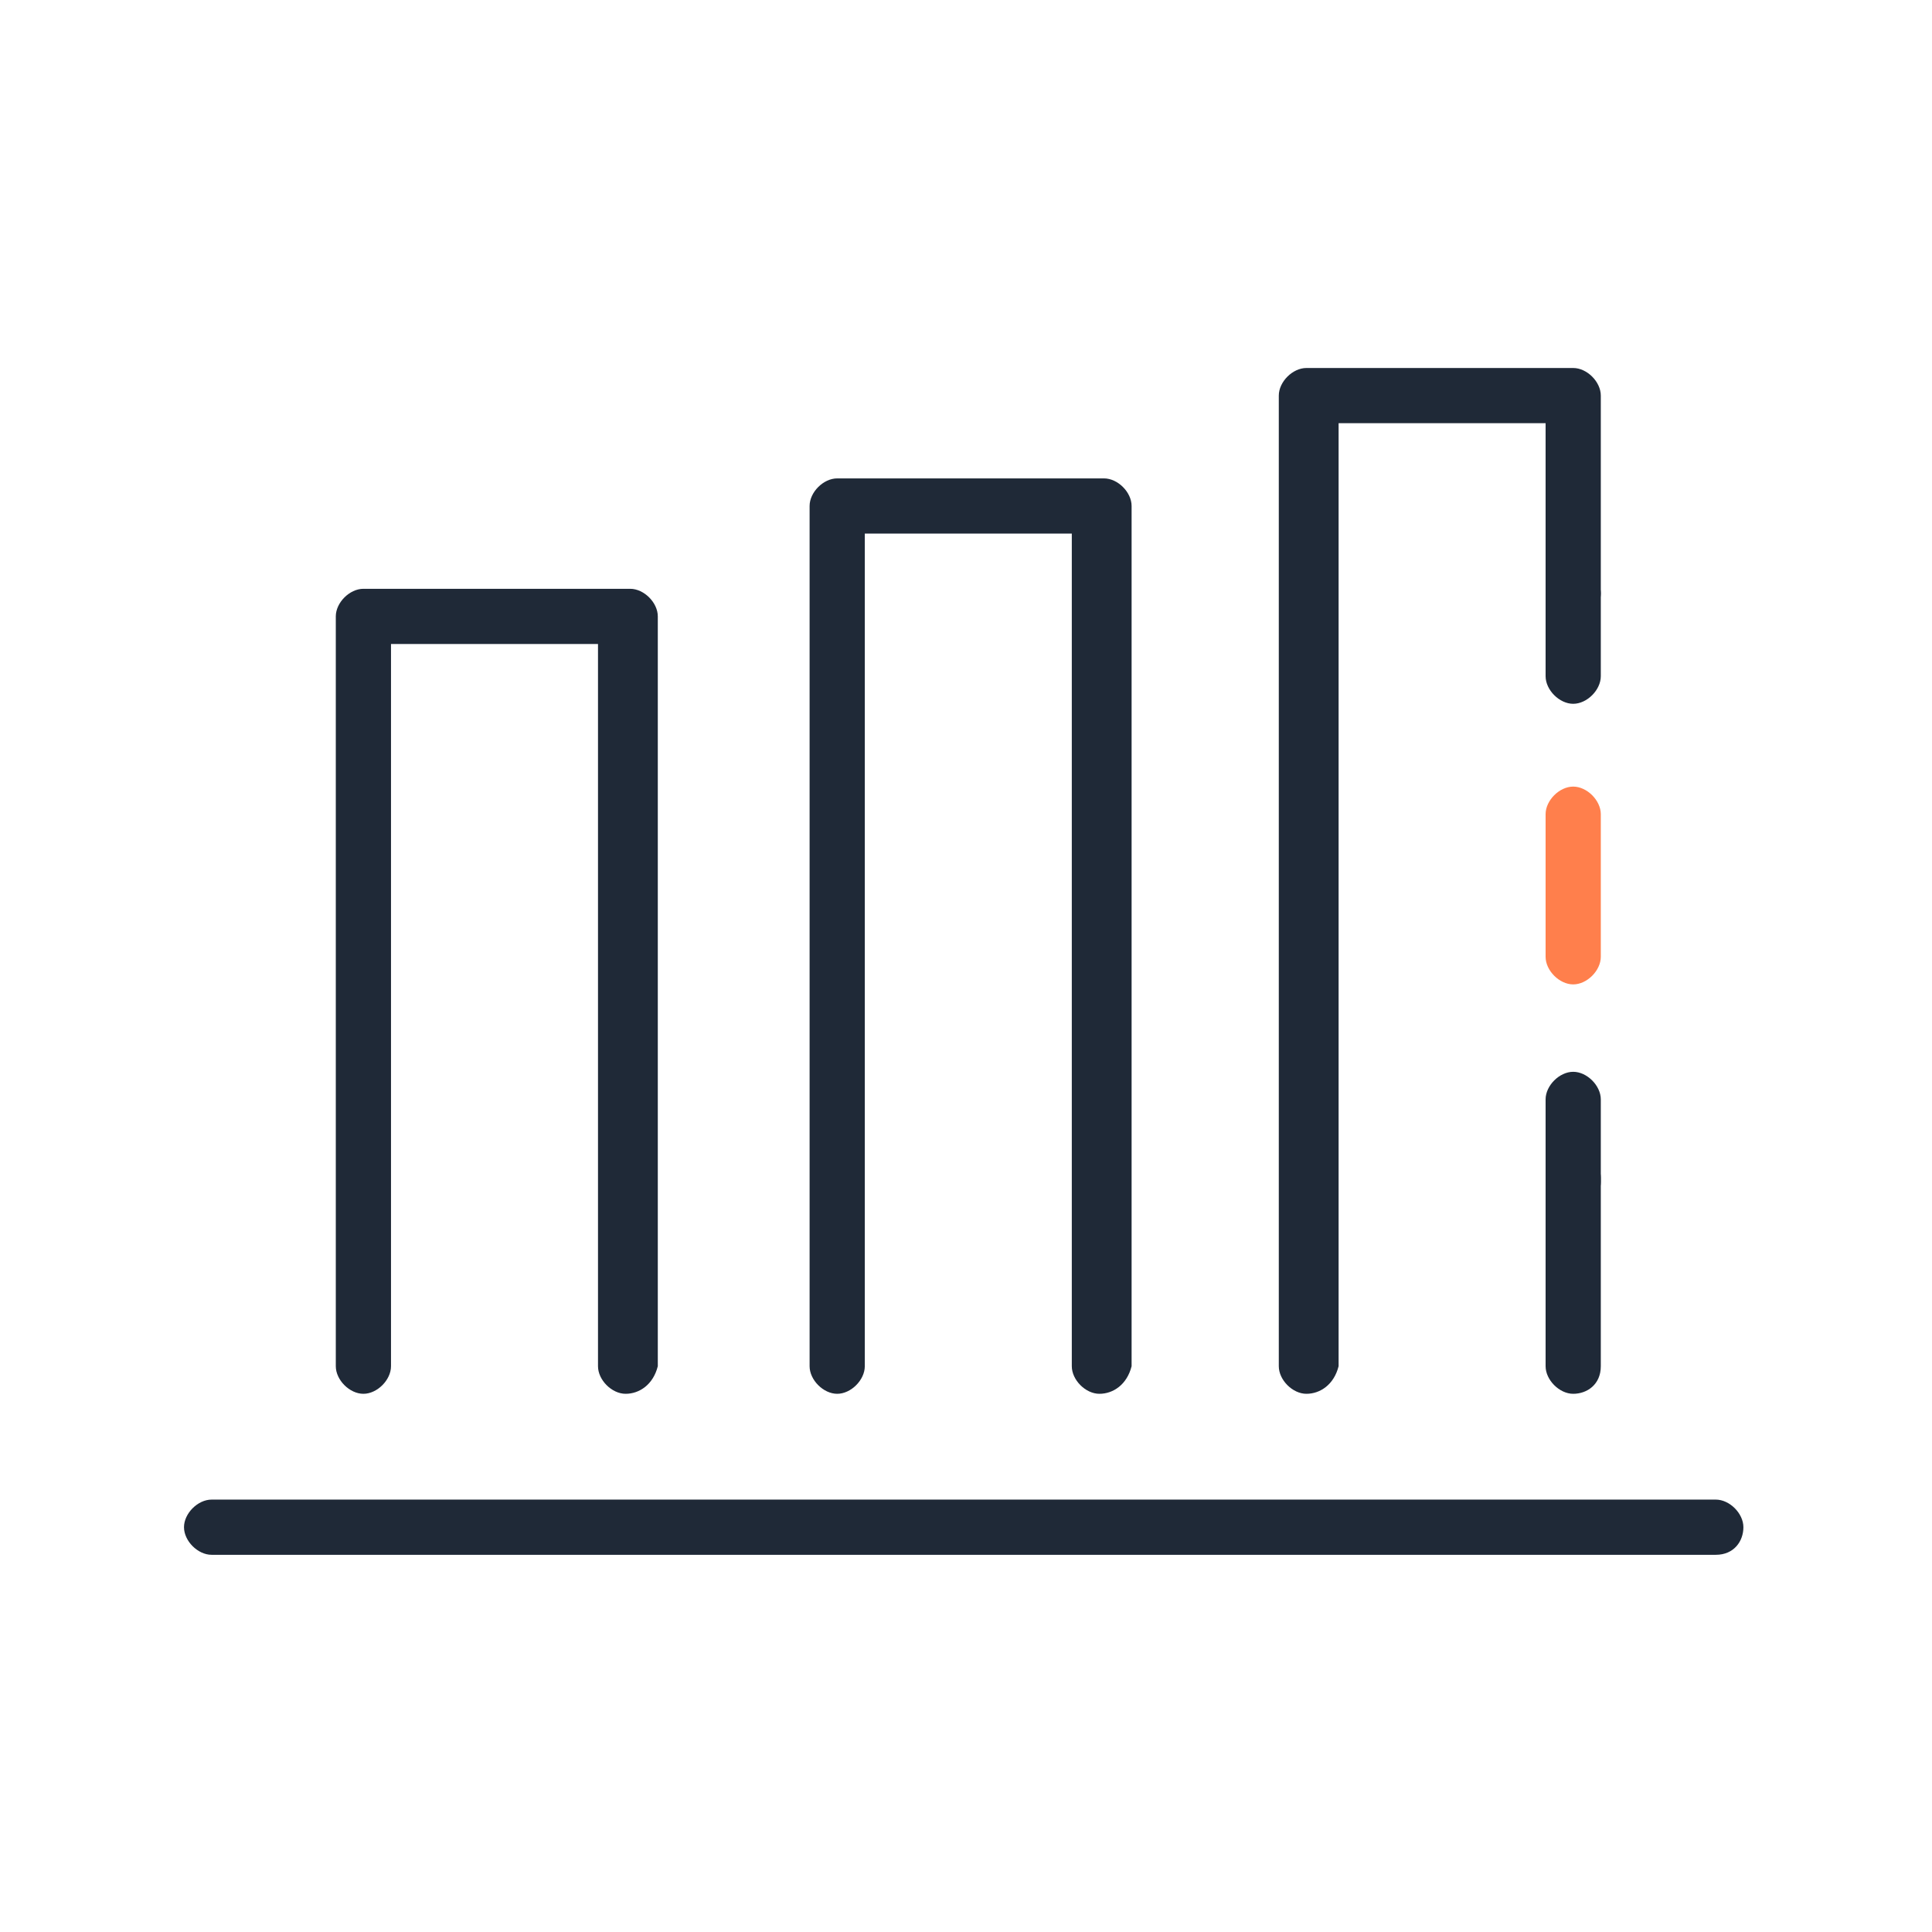
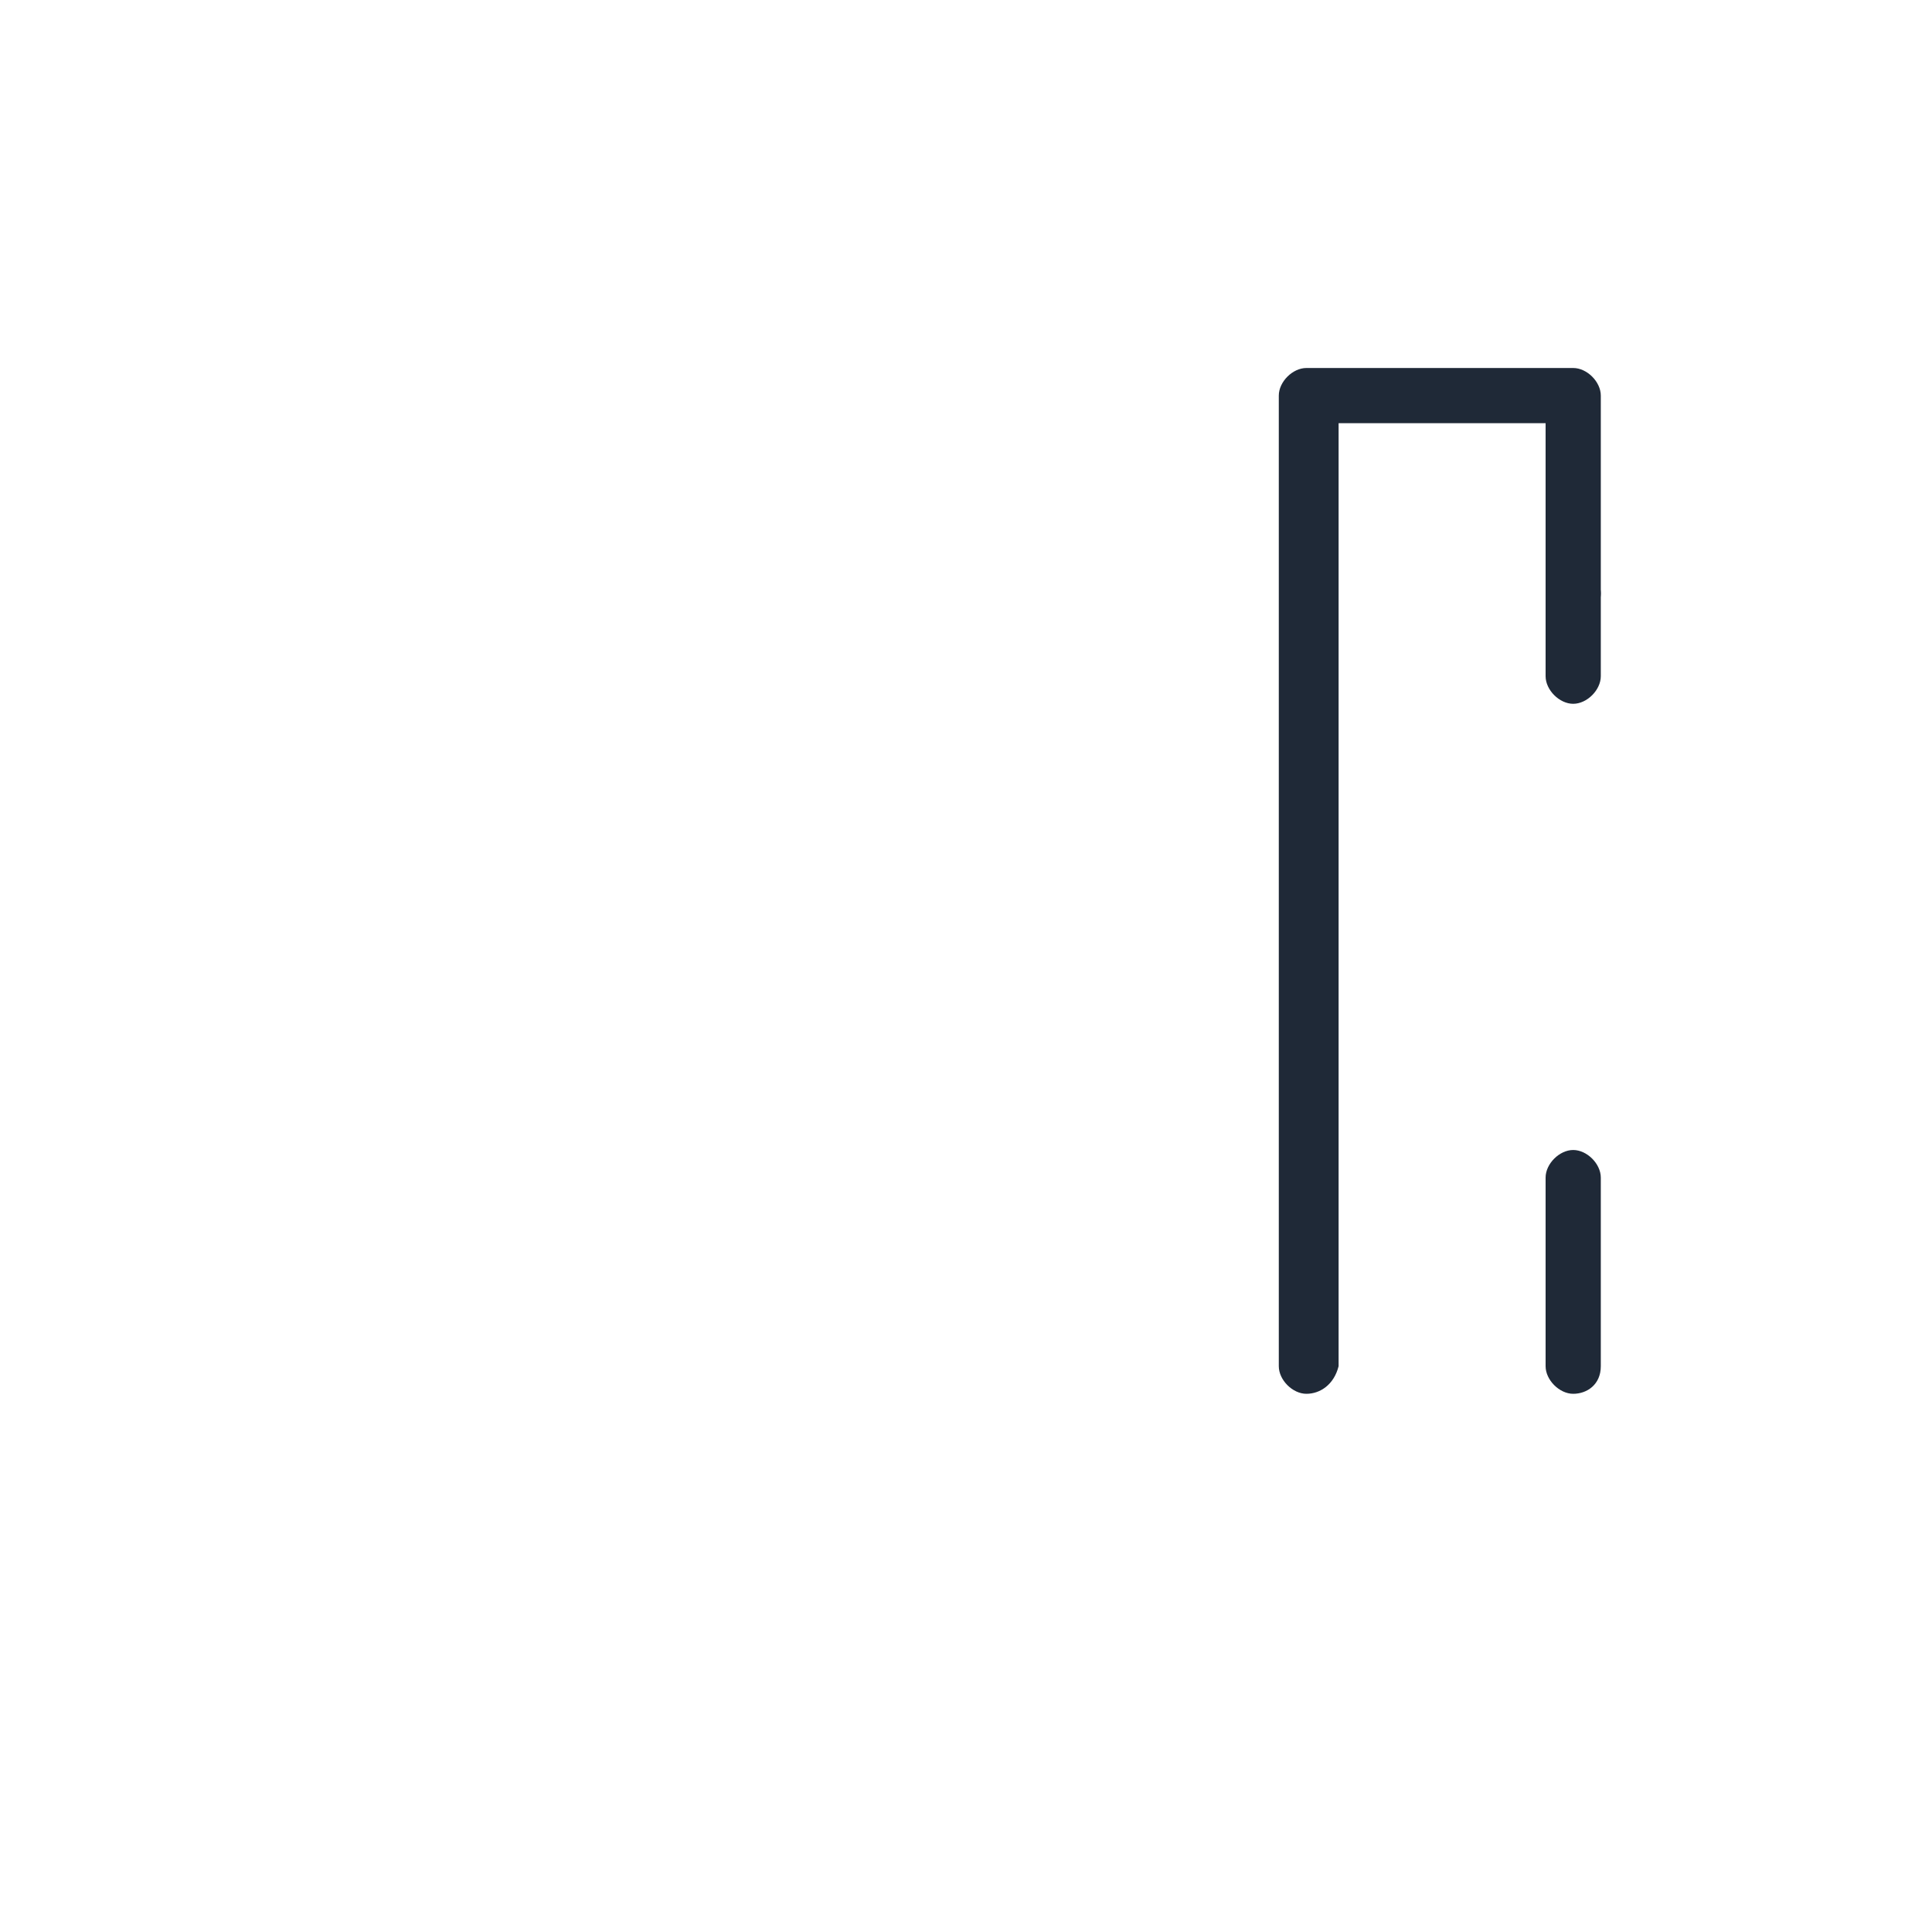
<svg xmlns="http://www.w3.org/2000/svg" width="42" height="42" viewBox="0 0 42 42" fill="none">
-   <path d="M37.3 33.8H4.6C4.3 33.8 4 33.5 4 33.2C4 32.9 4.3 32.6 4.6 32.6H37.3C37.6 32.6 37.9 32.9 37.9 33.2C37.9 33.5 37.7 33.8 37.3 33.8Z" fill="#1F2937" />
-   <path d="M13.6 30.3C13.3 30.3 13 30 13 29.7V14H8.5V29.7C8.5 30 8.2 30.3 7.9 30.3C7.6 30.3 7.3 30 7.3 29.7V13.4C7.3 13.1 7.6 12.8 7.9 12.8H13.7C14 12.8 14.3 13.1 14.3 13.4V29.7C14.2 30.1 13.9 30.3 13.6 30.3Z" fill="#1F2937" />
-   <path d="M23.9 30.3C23.6 30.3 23.3 30 23.3 29.7V11.6H18.8V29.7C18.8 30 18.5 30.3 18.2 30.3C17.9 30.3 17.6 30 17.6 29.7V11C17.6 10.7 17.9 10.4 18.2 10.4H24C24.3 10.4 24.6 10.7 24.6 11V29.7C24.5 30.1 24.2 30.3 23.9 30.3Z" fill="#1F2937" />
  <path d="M28.4 30.3C28.1 30.3 27.8 30 27.8 29.7V8.6C27.8 8.3 28.1 8 28.4 8H34.2C34.5 8 34.8 8.3 34.8 8.6V12.9C34.8 13.2 34.5 13.5 34.2 13.5C33.9 13.5 33.6 13.2 33.6 12.9V9.2H29.1V29.7C29 30.1 28.7 30.3 28.4 30.3Z" fill="#1F2937" />
-   <path d="M34.2 26.3C33.9 26.3 33.6 26 33.6 25.7V23.9C33.6 23.6 33.9 23.3 34.2 23.3C34.5 23.3 34.8 23.6 34.8 23.9V25.7C34.8 26 34.5 26.3 34.2 26.3Z" fill="#1F2937" />
-   <path d="M34.2 21.4C33.9 21.4 33.6 21.1 33.6 20.8V17.7C33.6 17.4 33.9 17.1 34.2 17.1C34.5 17.1 34.8 17.4 34.8 17.7V20.8C34.8 21.1 34.5 21.4 34.2 21.4Z" fill="#FF7F4C" />
  <path d="M34.2 15.3C33.9 15.3 33.6 15 33.6 14.7V12.9C33.6 12.6 33.9 12.3 34.2 12.3C34.5 12.3 34.8 12.6 34.8 12.9V14.7C34.8 15 34.5 15.3 34.2 15.3Z" fill="#1F2937" />
  <path d="M34.2 30.3C33.9 30.3 33.6 30 33.6 29.7V25.6C33.6 25.3 33.9 25 34.2 25C34.5 25 34.8 25.3 34.8 25.6V29.7C34.8 30.1 34.5 30.3 34.2 30.3Z" fill="#1F2937" />
</svg>